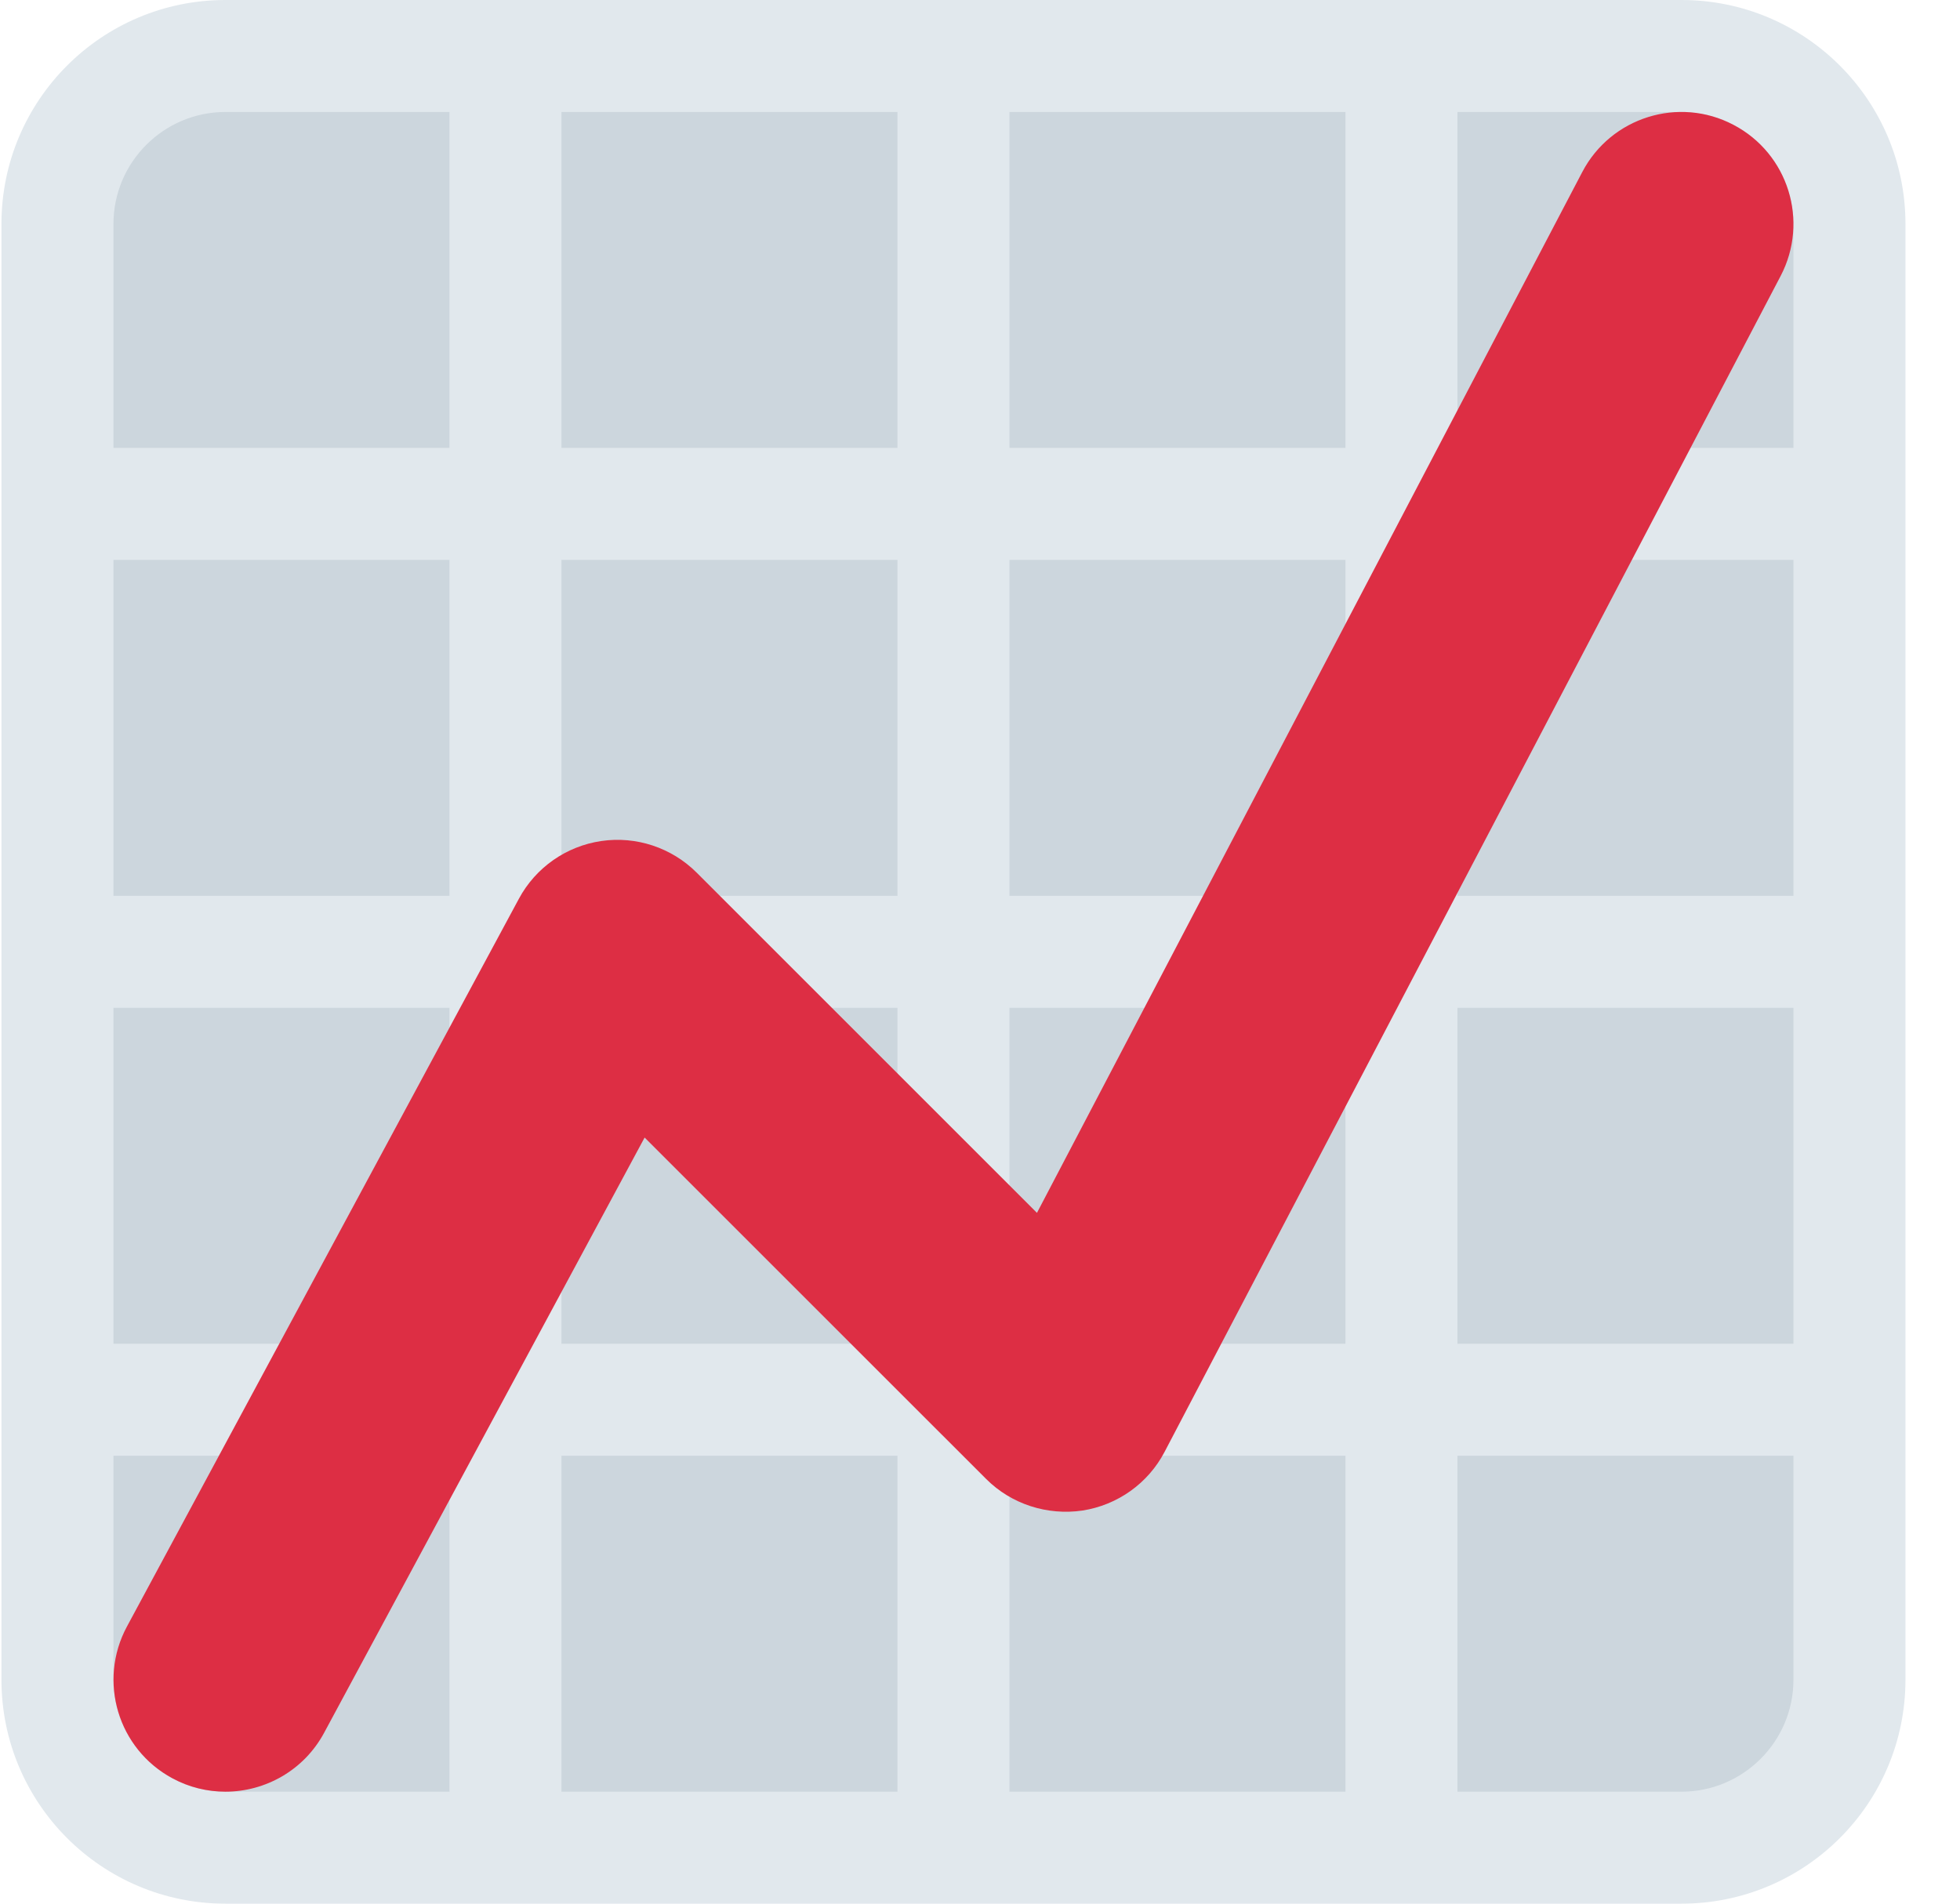
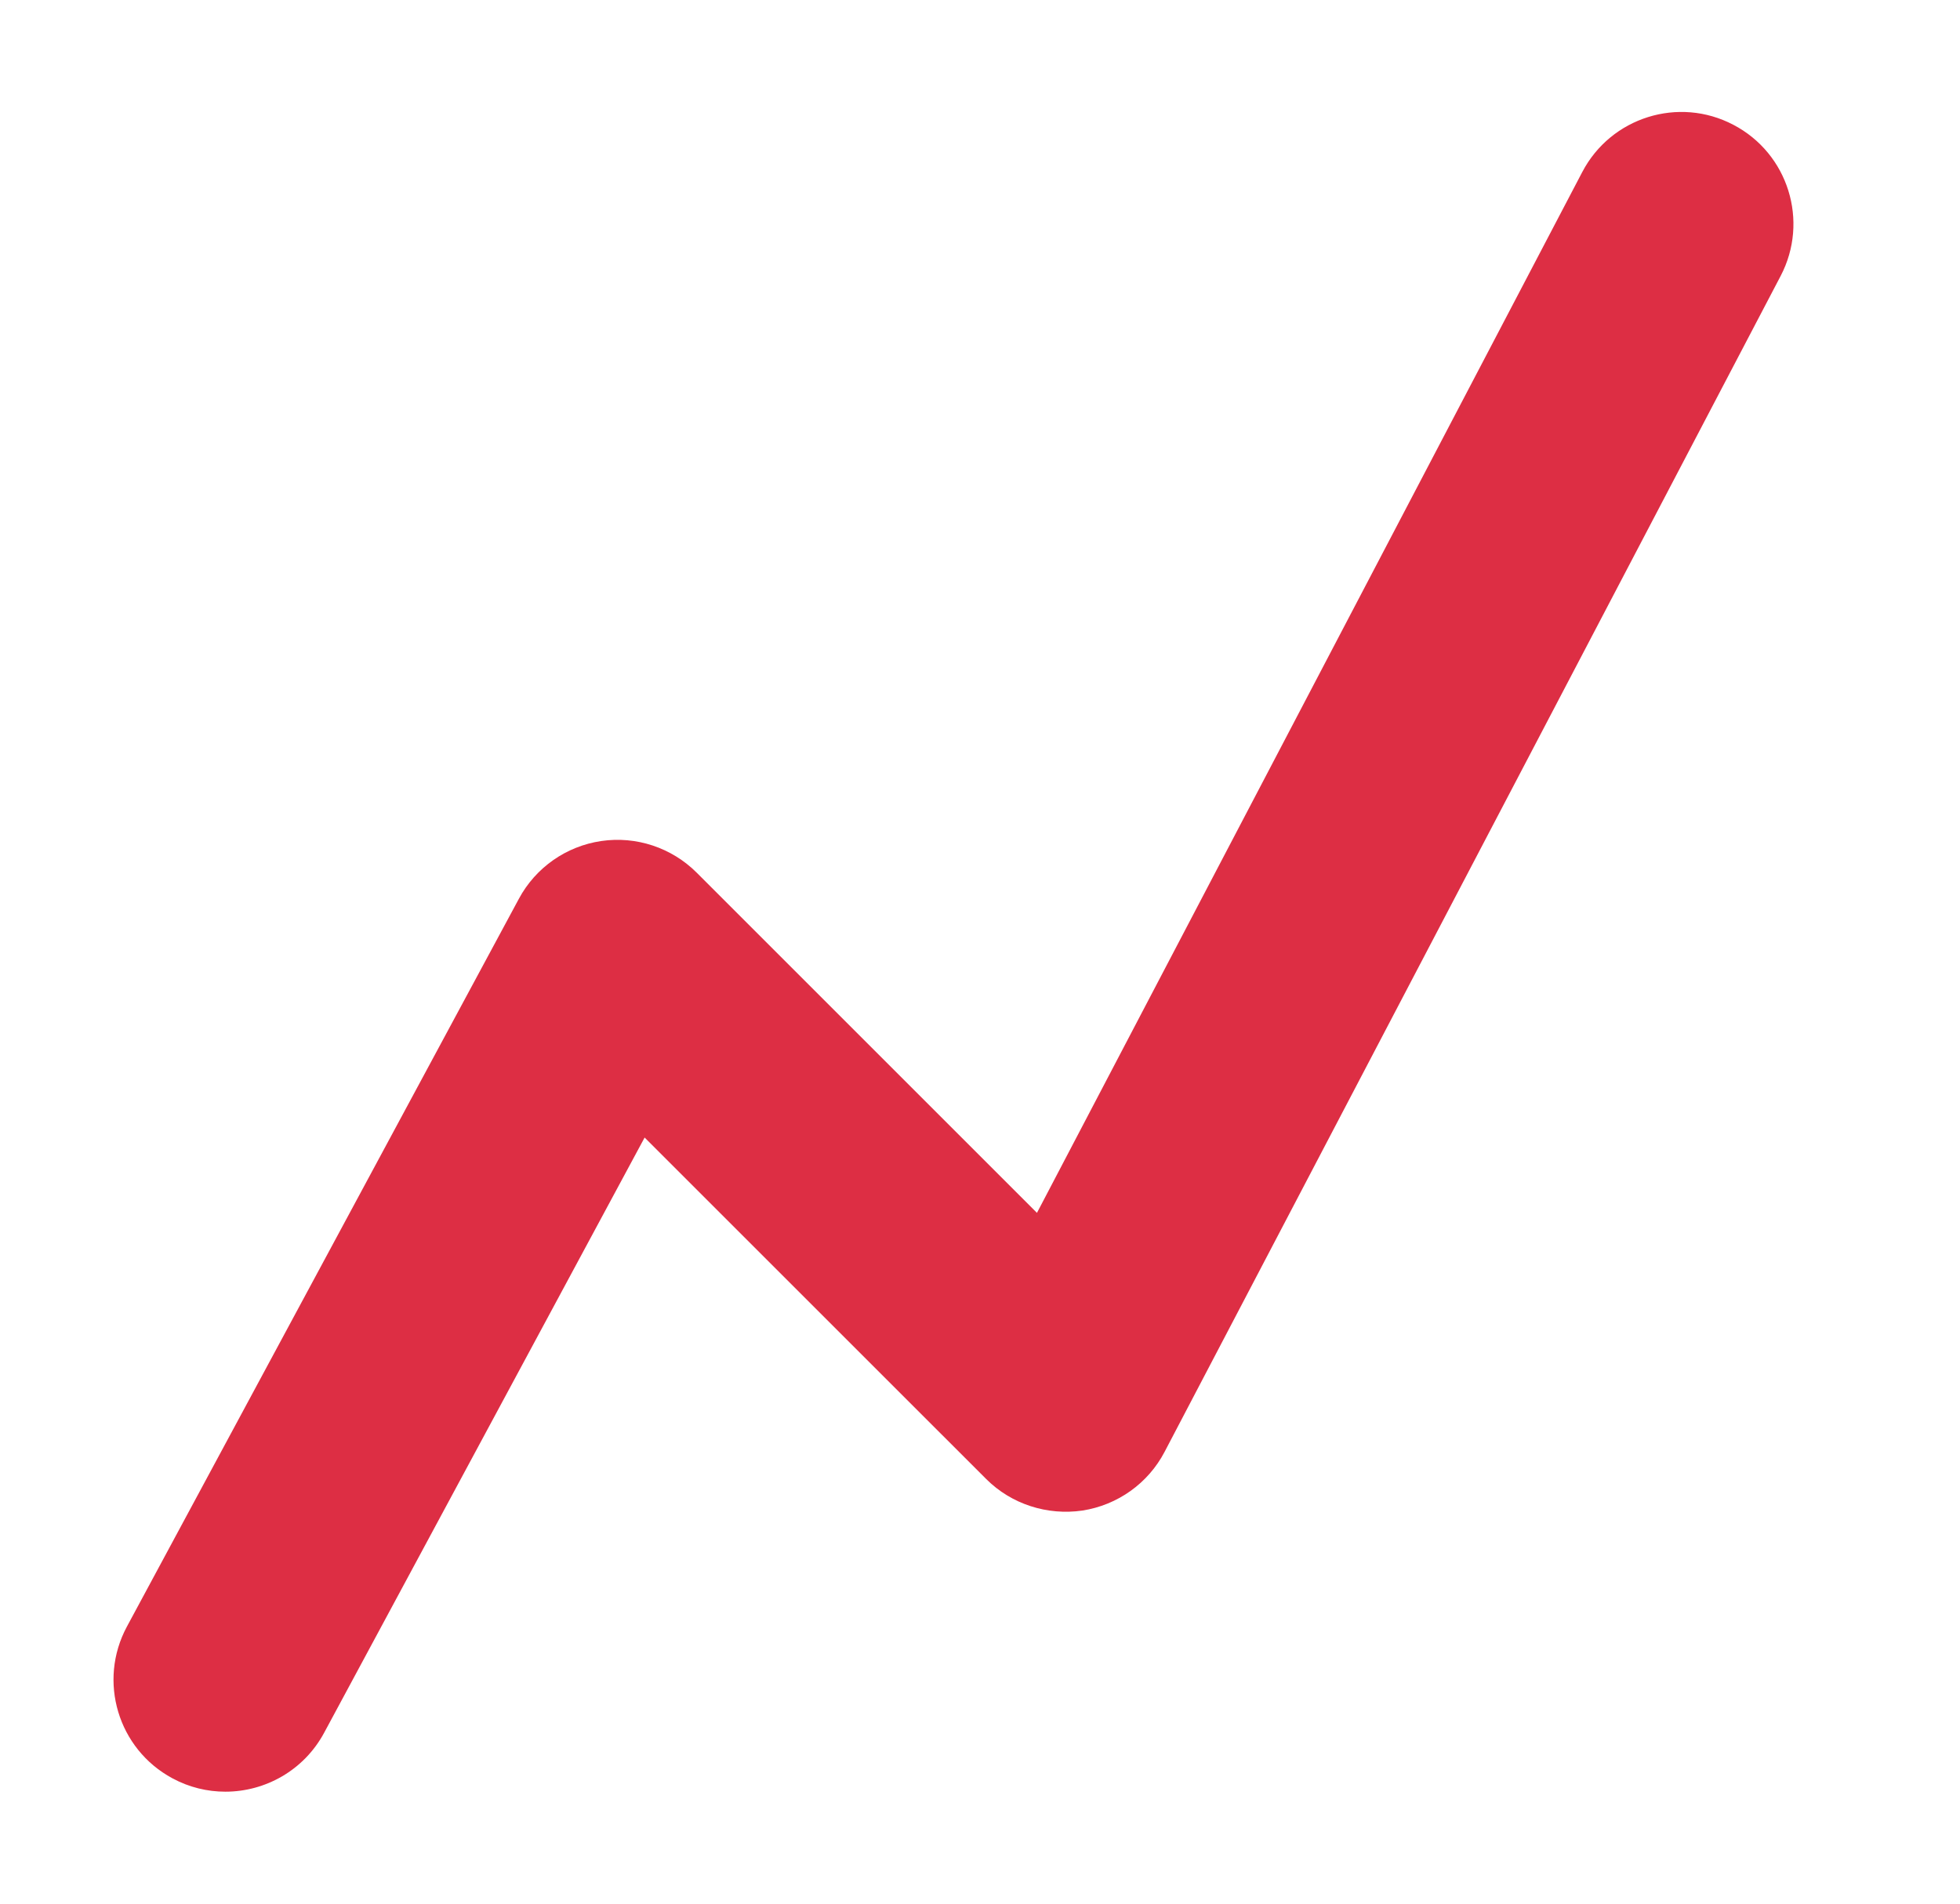
<svg xmlns="http://www.w3.org/2000/svg" width="35" height="34" viewBox="0 0 35 34" fill="none">
-   <path d="M30.026 1H4.026C2.369 1 1.026 2.343 1.026 4V30C1.026 31.657 2.369 33 4.026 33H30.026C31.683 33 33.026 31.657 33.026 30V4C33.026 2.343 31.683 1 30.026 1Z" fill="#CCD6DD" />
-   <path d="M30.026 0H4.026C1.817 0 0.026 1.791 0.026 4V30C0.026 32.209 1.817 34 4.026 34H30.026C32.235 34 34.026 32.209 34.026 30V4C34.026 1.791 32.235 0 30.026 0ZM30.026 2C31.129 2 32.026 2.897 32.026 4V8H26.026V2H30.026ZM26.026 18H32.026V24H26.026V18ZM26.026 16V10H32.026V16H26.026ZM24.026 2V8H18.026V2H24.026ZM18.026 10H24.026V16H18.026V10ZM18.026 18H24.026V24H18.026V18ZM16.026 2V8H10.026V2H16.026ZM10.026 10H16.026V16H10.026V10ZM10.026 18H16.026V24H10.026V18ZM2.026 4C2.026 2.897 2.923 2 4.026 2H8.026V8H2.026V4ZM2.026 10H8.026V16H2.026V10ZM2.026 18H8.026V24H2.026V18ZM4.026 32C2.923 32 2.026 31.103 2.026 30V26H8.026V32H4.026ZM10.026 32V26H16.026V32H10.026ZM18.026 32V26H24.026V32H18.026ZM30.026 32H26.026V26H32.026V30C32.026 31.103 31.129 32 30.026 32Z" fill="#E1E8ED" />
  <path d="M4.025 32C3.705 32 3.38 31.924 3.079 31.761C2.106 31.238 1.743 30.025 2.266 29.052L9.266 16.052C9.565 15.495 10.111 15.113 10.736 15.021C11.361 14.929 11.993 15.139 12.441 15.586L18.517 21.662L28.255 3.072C28.767 2.094 29.976 1.715 30.953 2.229C31.933 2.741 32.309 3.95 31.797 4.929L20.797 25.929C20.503 26.493 19.956 26.882 19.328 26.979C18.701 27.07 18.061 26.866 17.611 26.416L11.511 20.317L5.788 30.948C5.427 31.619 4.737 32 4.025 32Z" fill="#DD2E44" />
</svg>